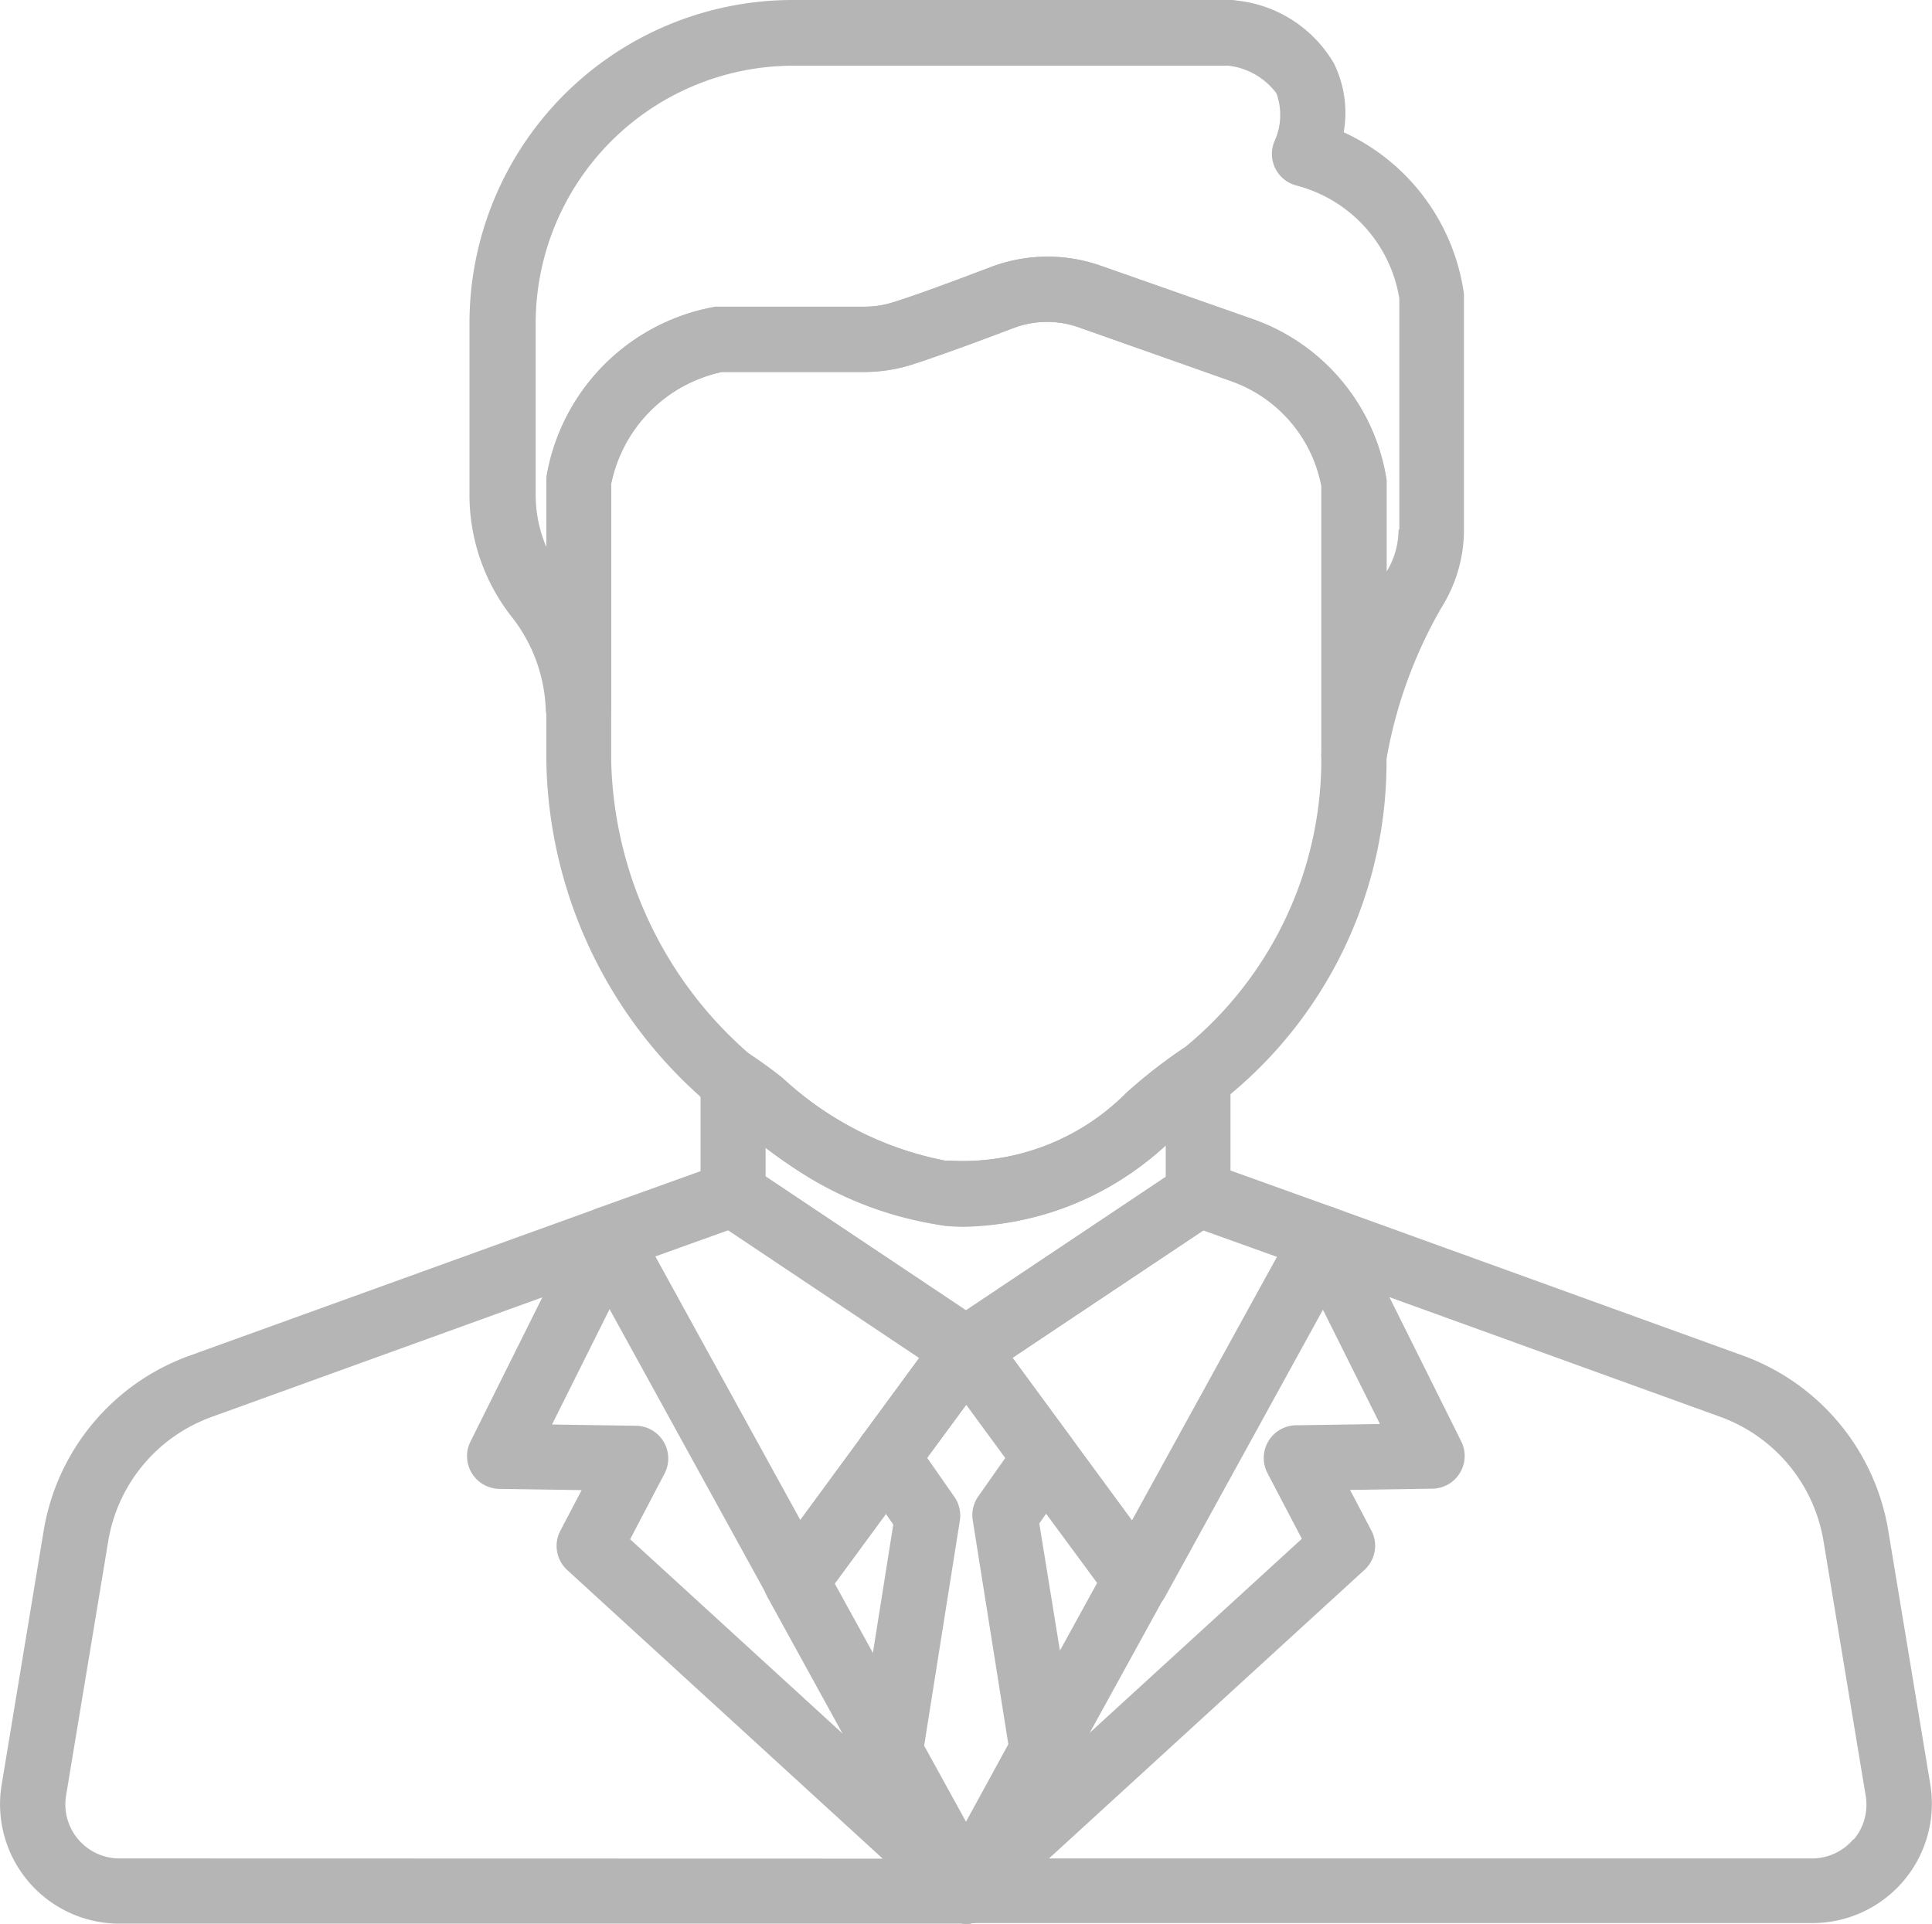
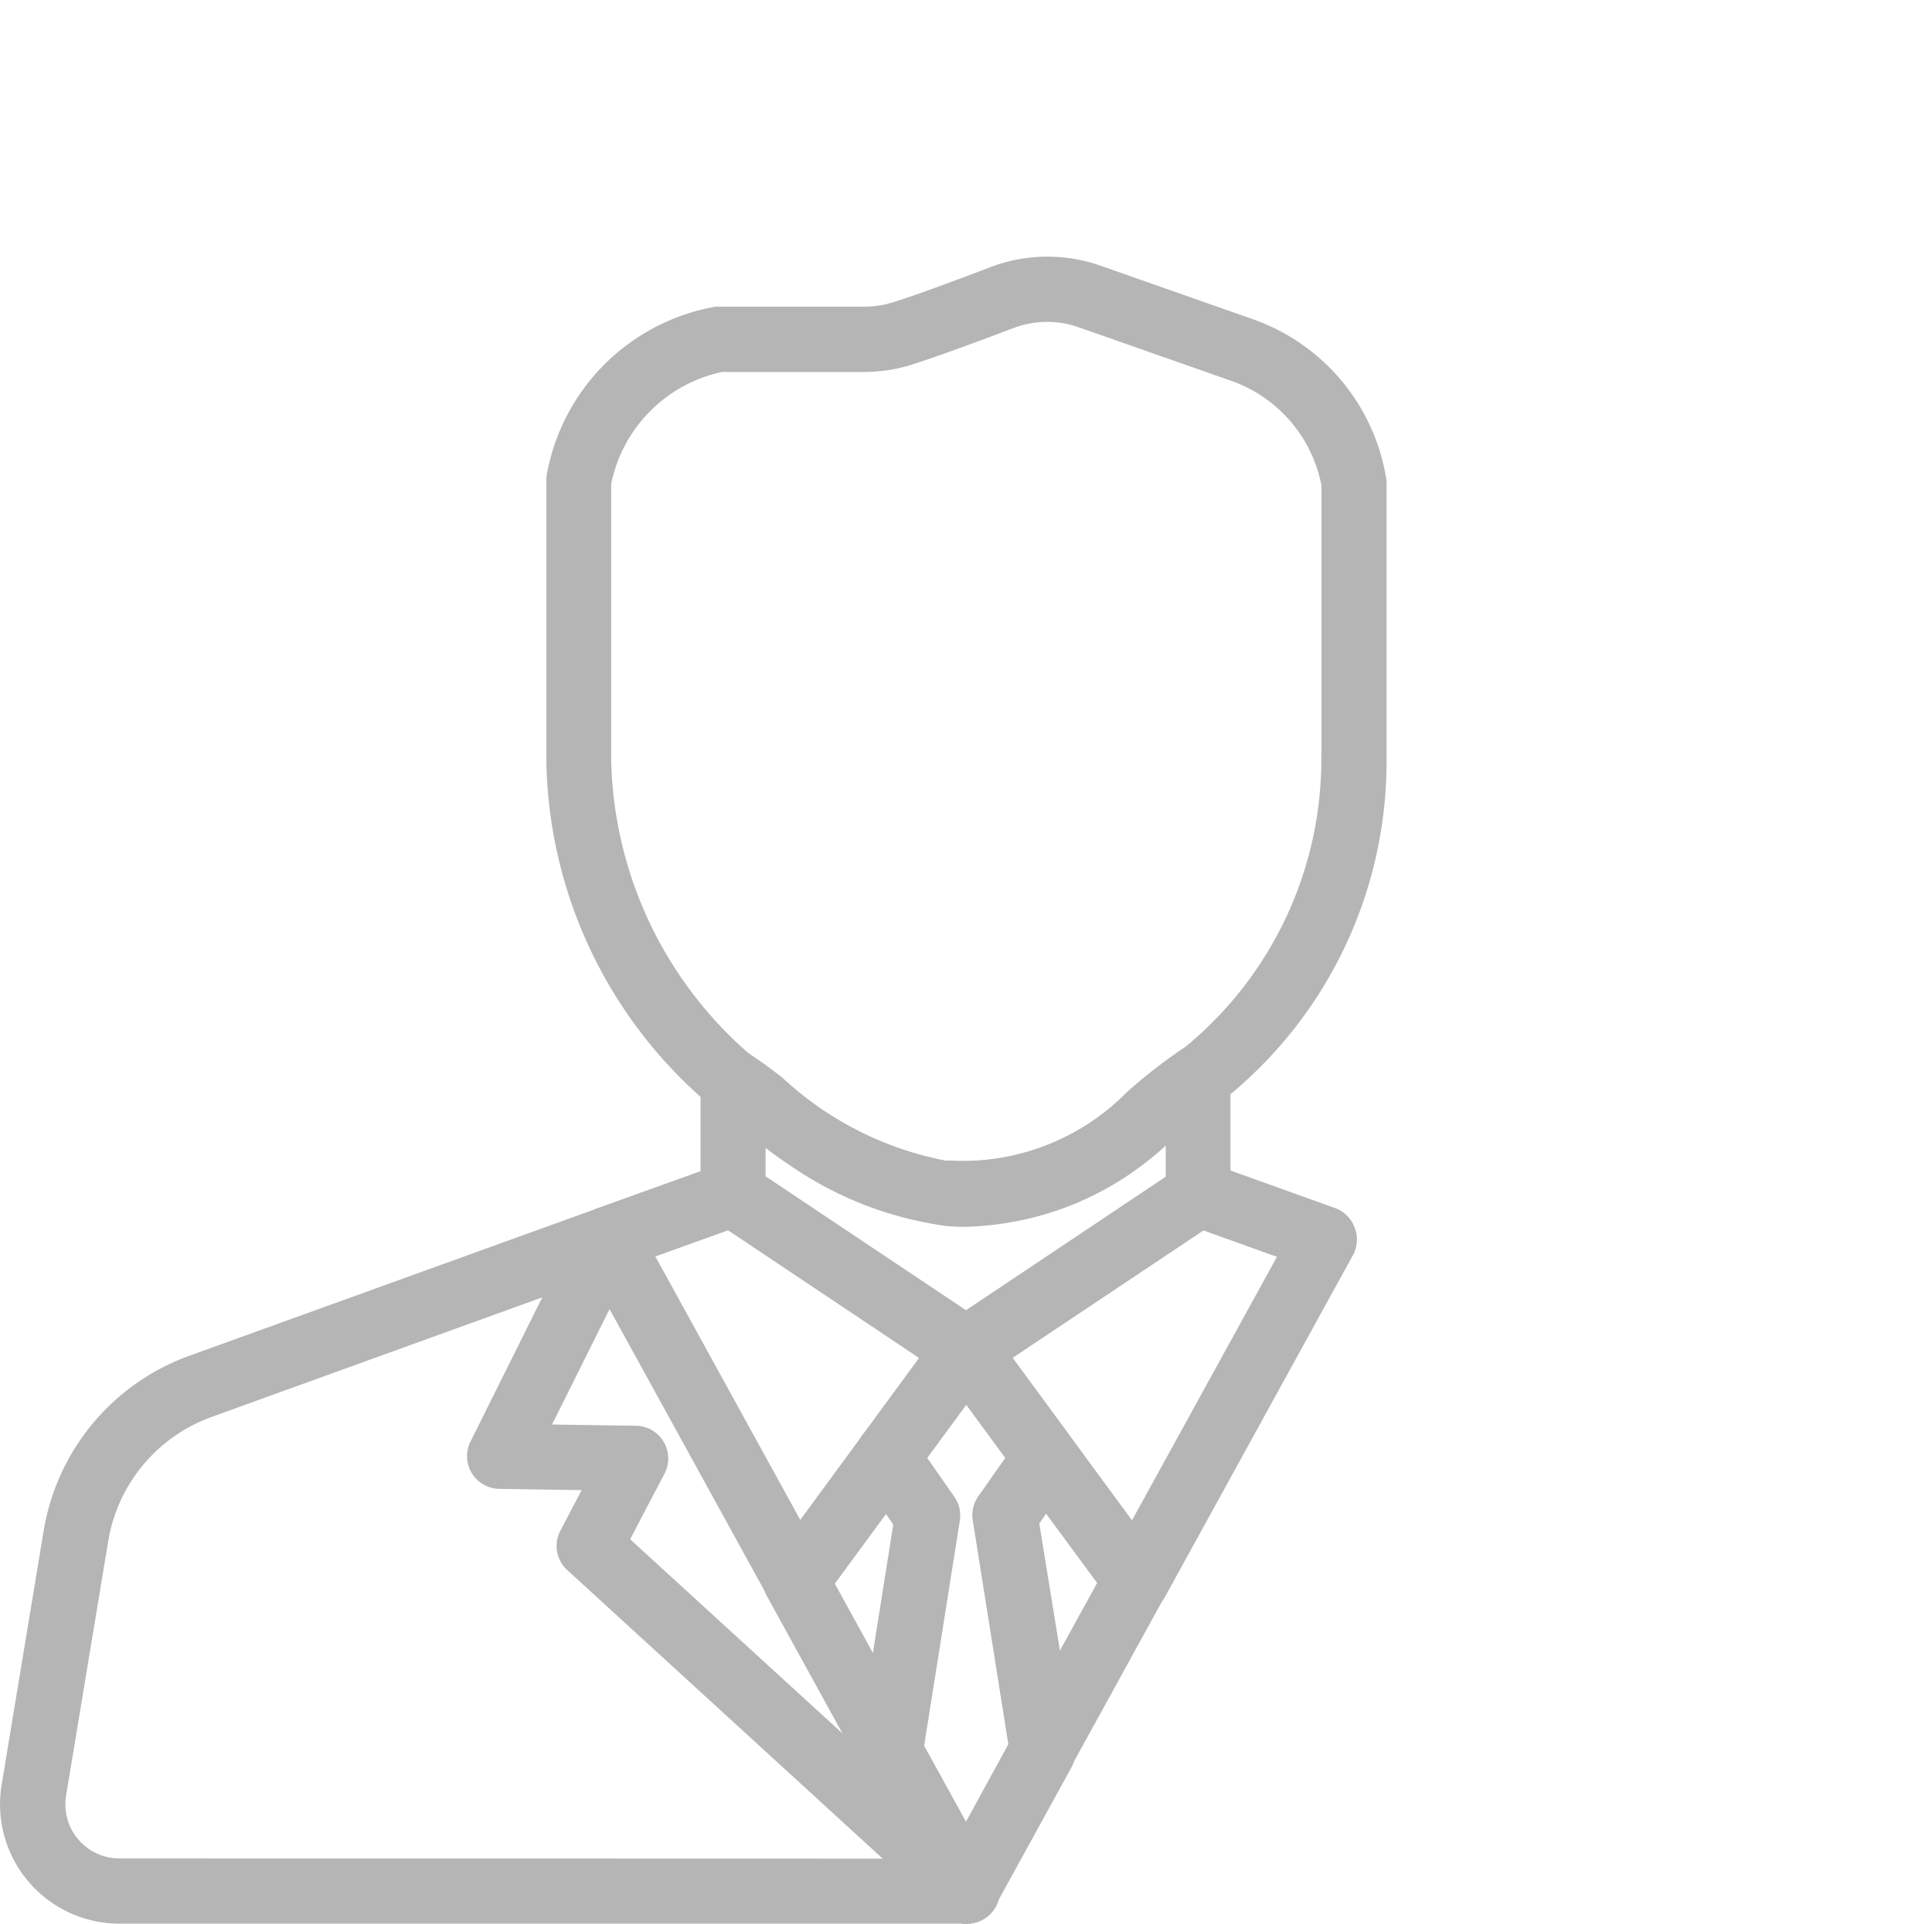
<svg xmlns="http://www.w3.org/2000/svg" width="20.082" height="20" viewBox="0 0 20.082 20">
  <g id="lecturer" transform="translate(0 -1.04)">
    <g id="Group_2864" data-name="Group 2864" transform="translate(8.879 15.794)">
      <g id="Group_2863" data-name="Group 2863">
        <path id="Path_3409" data-name="Path 3409" d="M226.96,377.276a.34.34,0,0,0-.475.073l-.042.057a.34.34,0,0,0,.547.4l.043-.058A.34.34,0,0,0,226.96,377.276Z" transform="translate(-226.377 -377.21)" fill="#b5b5b5" />
      </g>
    </g>
    <g id="Group_2866" data-name="Group 2866" transform="translate(7.935 15.851)">
      <g id="Group_2865" data-name="Group 2865">
        <path id="Path_3410" data-name="Path 3410" d="M203.932,381.906l-.873-1.588.815-1.11a.34.34,0,1,0-.547-.4l-.944,1.285a.339.339,0,0,0-.024.365l.978,1.778h0a.339.339,0,1,0,.595-.327Z" transform="translate(-202.318 -378.668)" fill="#b5b5b5" />
      </g>
    </g>
    <g id="Group_2868" data-name="Group 2868" transform="translate(10.495 15.857)">
      <g id="Group_2867" data-name="Group 2867">
        <path id="Path_3411" data-name="Path 3411" d="M269.176,380.223l-.94-1.28a.34.34,0,0,0-.547.4l.811,1.1-.867,1.577a.34.34,0,1,0,.6.327l.972-1.767A.34.34,0,0,0,269.176,380.223Z" transform="translate(-267.591 -378.804)" fill="#b5b5b5" />
      </g>
    </g>
    <g id="Group_2870" data-name="Group 2870" transform="translate(7.281 11.901)">
      <g id="Group_2869" data-name="Group 2869">
        <path id="Path_3412" data-name="Path 3412" d="M190.988,277.978a.34.34,0,0,0-.351.021,5.407,5.407,0,0,0-.557.438,2.394,2.394,0,0,1-1.816.709.329.329,0,0,0-.062,0,3.446,3.446,0,0,1-1.7-.862c-.105-.083-.213-.162-.321-.234a.339.339,0,0,0-.529.281v1.165a.34.34,0,0,0,.127.265l.03.021,2.407,1.609h0l.006,0a.34.34,0,0,0,.348.016l.031-.019,0,0,0,0,2.4-1.6.028-.02a.339.339,0,0,0,.131-.268v-1.214A.339.339,0,0,0,190.988,277.978Zm-.5,1.333-2.08,1.39-2.08-1.39V279a3.713,3.713,0,0,0,1.859.82h0a3.085,3.085,0,0,0,2.3-.841v.33Z" transform="translate(-185.651 -277.939)" fill="#b5b5b5" />
      </g>
    </g>
    <g id="Group_2872" data-name="Group 2872" transform="translate(8.921 14.731)">
      <g id="Group_2871" data-name="Group 2871">
        <path id="Path_3413" data-name="Path 3413" d="M228.9,350.394a.34.34,0,0,0-.609-.145l-.78,1.063a.34.34,0,1,0,.547.4l.776-1.057a.339.339,0,0,0,.07-.206A.349.349,0,0,0,228.9,350.394Z" transform="translate(-227.446 -350.11)" fill="#b5b5b5" />
      </g>
    </g>
    <g id="Group_2874" data-name="Group 2874" transform="translate(4.88 1.04)">
      <g id="Group_2873" data-name="Group 2873" transform="translate(0 0)">
-         <path id="Path_3414" data-name="Path 3414" d="M134.767,4.069a2.18,2.18,0,0,0-1.246-1.654,1.167,1.167,0,0,0-.1-.713,1.332,1.332,0,0,0-1.009-.656.338.338,0,0,0-.065-.006H127.79A3.36,3.36,0,0,0,124.434,4.4V6.184a2.049,2.049,0,0,0,.447,1.279,1.652,1.652,0,0,1,.346.959.34.34,0,0,0,.679-.019V6.071a1.494,1.494,0,0,1,1.153-1.164h1.474a1.658,1.658,0,0,0,.507-.079c.28-.09.725-.255,1.049-.378a.984.984,0,0,1,.675-.008L132.341,5a1.443,1.443,0,0,1,.947,1.092v2.8a.339.339,0,0,0,.314.338h.026a.34.34,0,0,0,.336-.289,4.8,4.8,0,0,1,.574-1.586,1.521,1.521,0,0,0,.233-.8V4.112A.339.339,0,0,0,134.767,4.069Zm-.676,2.477a.842.842,0,0,1-.124.436V6.065a.338.338,0,0,0,0-.037,2.116,2.116,0,0,0-1.392-1.671l0,0-1.58-.555a1.664,1.664,0,0,0-1.141.015c-.453.172-.8.3-1.015.366a.98.98,0,0,1-.3.046h-1.5l-.044,0a2.161,2.161,0,0,0-1.752,1.728.339.339,0,0,0-.008.074v.7a1.38,1.38,0,0,1-.113-.547V4.4a2.68,2.68,0,0,1,2.677-2.677h4.523a.725.725,0,0,1,.5.288.658.658,0,0,1-.015.485.339.339,0,0,0,.228.474,1.456,1.456,0,0,1,1.064,1.171V6.546Z" transform="translate(-124.434 -1.04)" fill="#b5b5b5" />
-       </g>
+         </g>
    </g>
    <g id="Group_2876" data-name="Group 2876" transform="translate(5.672 3.707)">
      <g id="Group_2875" data-name="Group 2875">
        <path id="Path_3415" data-name="Path 3415" d="M153.367,71.367a2.116,2.116,0,0,0-1.392-1.671l0,0-1.58-.555a1.665,1.665,0,0,0-1.141.014c-.453.172-.8.3-1.015.366a.98.98,0,0,1-.3.046h-1.5l-.044,0a2.161,2.161,0,0,0-1.752,1.728.34.34,0,0,0-.008.074V74.29s0,.005,0,.008a4.781,4.781,0,0,0,1.728,3.591l.009.006.022.015c.094.064.189.133.282.206a4.188,4.188,0,0,0,2.107,1.007h0a1.881,1.881,0,0,0,.2.01,3.209,3.209,0,0,0,2.14-.891,4.735,4.735,0,0,1,.487-.383l.025-.018.025-.017a4.494,4.494,0,0,0,1.708-3.568c0-.01,0-.02,0-.03V71.4A.36.36,0,0,0,153.367,71.367Zm-.677,2.842a3.87,3.87,0,0,1-1.409,3.05l-.038.027-.019.013a5.408,5.408,0,0,0-.557.438,2.4,2.4,0,0,1-1.818.709.341.341,0,0,0-.06,0,3.446,3.446,0,0,1-1.7-.862c-.105-.083-.213-.162-.321-.234l-.008-.006-.026-.018a4.16,4.16,0,0,1-1.425-3.038V71.41a1.493,1.493,0,0,1,1.152-1.164h1.475a1.658,1.658,0,0,0,.507-.079c.28-.09.725-.255,1.049-.378a.984.984,0,0,1,.675-.008l1.578.554a1.443,1.443,0,0,1,.947,1.092v2.783Z" transform="translate(-144.628 -69.046)" fill="#b5b5b5" />
      </g>
    </g>
    <g id="Group_2878" data-name="Group 2878" transform="translate(8.888 14.731)">
      <g id="Group_2877" data-name="Group 2877">
        <path id="Path_3416" data-name="Path 3416" d="M228.062,350.3a.34.34,0,0,0-.577-.049l-.813,1.108a.34.34,0,0,0,.547.4l.813-1.1a.351.351,0,0,0,.066-.205A.34.34,0,0,0,228.062,350.3Z" transform="translate(-226.606 -350.113)" fill="#b5b5b5" />
      </g>
    </g>
    <g id="Group_2880" data-name="Group 2880" transform="translate(9.704 20.281)">
      <g id="Group_2879" data-name="Group 2879">
-         <path id="Path_3417" data-name="Path 3417" d="M248.069,491.707a.339.339,0,0,0-.474-.016l-.078.071a.339.339,0,0,0-.067.416l0,0a.34.34,0,0,0,.537.075l.075-.075A.339.339,0,0,0,248.069,491.707Z" transform="translate(-247.406 -491.602)" fill="#b5b5b5" />
-       </g>
+         </g>
    </g>
    <g id="Group_2882" data-name="Group 2882" transform="translate(9.621 20.281)">
      <g id="Group_2881" data-name="Group 2881">
        <path id="Path_3418" data-name="Path 3418" d="M245.947,491.763l-.078-.071a.34.34,0,0,0-.469.491l.075.075a.339.339,0,0,0,.24.1.336.336,0,0,0,.048,0,.34.34,0,0,0,.25-.173l0,0A.34.34,0,0,0,245.947,491.763Z" transform="translate(-245.301 -491.603)" fill="#b5b5b5" />
      </g>
    </g>
    <g id="Group_2884" data-name="Group 2884" transform="translate(9.698 20.354)">
      <g id="Group_2883" data-name="Group 2883">
        <path id="Path_3419" data-name="Path 3419" d="M247.827,493.564h0a.34.34,0,0,0-.463,0h0a.34.34,0,0,0-.011.492l0,0a.34.34,0,0,0,.479,0l0,0a.34.34,0,0,0-.011-.491Z" transform="translate(-247.252 -493.472)" fill="#b5b5b5" />
      </g>
    </g>
    <g id="Group_2886" data-name="Group 2886" transform="translate(9.708 14.726)">
      <g id="Group_2885" data-name="Group 2885">
        <path id="Path_3420" data-name="Path 3420" d="M247.955,350a.339.339,0,1,0,.237.324h0A.339.339,0,0,0,247.955,350Z" transform="translate(-247.512 -349.981)" fill="#b5b5b5" />
      </g>
    </g>
    <g id="Group_2888" data-name="Group 2888" transform="translate(9.701 14.725)">
      <g id="Group_2887" data-name="Group 2887">
        <path id="Path_3421" data-name="Path 3421" d="M247.958,350.1l0,0a.34.34,0,0,0-.613.2v.006a.34.34,0,0,0,.34.338.343.343,0,0,0,.19-.057.339.339,0,0,0,.086-.485Z" transform="translate(-247.343 -349.961)" fill="#b5b5b5" />
      </g>
    </g>
    <g id="Group_2890" data-name="Group 2890" transform="translate(9.701 13.114)">
      <g id="Group_2889" data-name="Group 2889">
        <path id="Path_3422" data-name="Path 3422" d="M251.723,309.573a.339.339,0,0,0-.2-.2l-1.3-.467-.032-.01a.339.339,0,0,0-.271.047l-2.412,1.612h0l.189.282-.194-.279a.34.34,0,0,0-.086.484l1.766,2.405a.339.339,0,0,0,.274.139h.022a.34.34,0,0,0,.275-.175l1.955-3.555A.339.339,0,0,0,251.723,309.573Zm-2.314,3.046-1.241-1.69,1.982-1.325.766.275Z" transform="translate(-247.344 -308.887)" fill="#b5b5b5" />
      </g>
    </g>
    <g id="Group_2892" data-name="Group 2892" transform="translate(5.98 13.114)">
      <g id="Group_2891" data-name="Group 2891">
        <path id="Path_3423" data-name="Path 3423" d="M156.857,310.786a.34.34,0,0,0-.145-.223l-2.42-1.617a.34.34,0,0,0-.262-.049l-.041.012-1.3.467a.34.34,0,0,0-.183.483l1.955,3.555a.34.34,0,0,0,.275.175h.022a.34.34,0,0,0,.274-.139l.944-1.285,0,0,.82-1.117A.34.34,0,0,0,156.857,310.786Zm-1.431.978,0,0-.626.853-1.507-2.74.766-.275,1.982,1.325Z" transform="translate(-152.461 -308.889)" fill="#b5b5b5" />
      </g>
    </g>
    <g id="Group_2894" data-name="Group 2894" transform="translate(9.706 13.581)">
      <g id="Group_2893" data-name="Group 2893">
-         <path id="Path_3424" data-name="Path 3424" d="M257.825,326.8l-.438-2.645a2.341,2.341,0,0,0-1.512-1.817l-4.237-1.533a.34.34,0,0,0-.419.471l.885,1.774-.868.013a.34.34,0,0,0-.3.5l.356.68-3.644,3.333-.011.01-.075.075a.339.339,0,0,0-.058.4l0,0a.34.34,0,0,0,.3.177H256.6a1.241,1.241,0,0,0,1.224-1.443Zm-.8.566a.561.561,0,0,1-.428.2h-7.933l3.279-3a.339.339,0,0,0,.072-.408l-.222-.423.856-.013a.34.34,0,0,0,.3-.491l-.747-1.5,3.439,1.244a1.662,1.662,0,0,1,1.073,1.29l.438,2.645h0A.561.561,0,0,1,257.029,327.369Z" transform="translate(-247.466 -320.787)" fill="#b5b5b5" />
-       </g>
+         </g>
    </g>
    <g id="Group_2896" data-name="Group 2896" transform="translate(9.701 20.357)">
      <g id="Group_2895" data-name="Group 2895">
        <path id="Path_3425" data-name="Path 3425" d="M247.918,493.647l0,0a.34.34,0,0,0-.469.012l0,0a.34.34,0,0,0,.241.579h.007a.34.34,0,0,0,.228-.591Z" transform="translate(-247.343 -493.556)" fill="#b5b5b5" />
      </g>
    </g>
    <g id="Group_2898" data-name="Group 2898" transform="translate(9.696 20.352)">
      <g id="Group_2897" data-name="Group 2897">
-         <path id="Path_3426" data-name="Path 3426" d="M247.789,493.5a.34.34,0,0,0-.525.089l0,0a.34.34,0,0,0,.054.4h0a.339.339,0,0,0,.473.015l0,0a.34.34,0,0,0,.075-.1A.343.343,0,0,0,247.789,493.5Z" transform="translate(-247.22 -493.413)" fill="#b5b5b5" />
+         <path id="Path_3426" data-name="Path 3426" d="M247.789,493.5a.34.34,0,0,0-.525.089l0,0a.34.34,0,0,0,.054.4h0l0,0a.34.34,0,0,0,.075-.1A.343.343,0,0,0,247.789,493.5Z" transform="translate(-247.22 -493.413)" fill="#b5b5b5" />
      </g>
    </g>
    <g id="Group_2900" data-name="Group 2900" transform="translate(0 13.581)">
      <g id="Group_2899" data-name="Group 2899" transform="translate(0)">
        <path id="Path_3427" data-name="Path 3427" d="M10.28,327.665h0l0,0-.075-.075-.011-.01-3.644-3.333.356-.68a.34.34,0,0,0-.3-.5l-.868-.013.885-1.774a.34.34,0,0,0-.419-.471L1.966,322.34a2.341,2.341,0,0,0-1.512,1.817L.017,326.8a1.241,1.241,0,0,0,1.224,1.443h8.8a.339.339,0,0,0,.239-.58Zm-9.039-.1a.562.562,0,0,1-.554-.654l.438-2.645a1.661,1.661,0,0,1,1.073-1.29l3.439-1.244-.747,1.5a.34.34,0,0,0,.3.491l.856.013-.222.423a.34.34,0,0,0,.072.408l3.279,3Z" transform="translate(0 -320.786)" fill="#b5b5b5" />
      </g>
    </g>
    <g id="Group_2902" data-name="Group 2902" transform="translate(8.879 14.733)">
      <g id="Group_2901" data-name="Group 2901">
        <path id="Path_3428" data-name="Path 3428" d="M228.694,351.7a.34.34,0,0,0-.056-.283l-.826-1.125a.34.34,0,0,0-.558.019l-.811,1.1a.34.34,0,0,0-.006.4l.345.5-.368,2.319a.34.34,0,0,0,.038.217l.788,1.433a.34.34,0,0,0,.6,0l.794-1.444a.34.34,0,0,0,.042-.164h0a.346.346,0,0,0,0-.053L228.3,352.3l.342-.491A.343.343,0,0,0,228.694,351.7Zm-1.156,3.7-.435-.79.371-2.34a.339.339,0,0,0-.057-.247l-.285-.409.406-.551.408.556-.281.4a.339.339,0,0,0-.057.247l.37,2.329Z" transform="translate(-226.376 -350.155)" fill="#b5b5b5" />
      </g>
    </g>
  </g>
</svg>